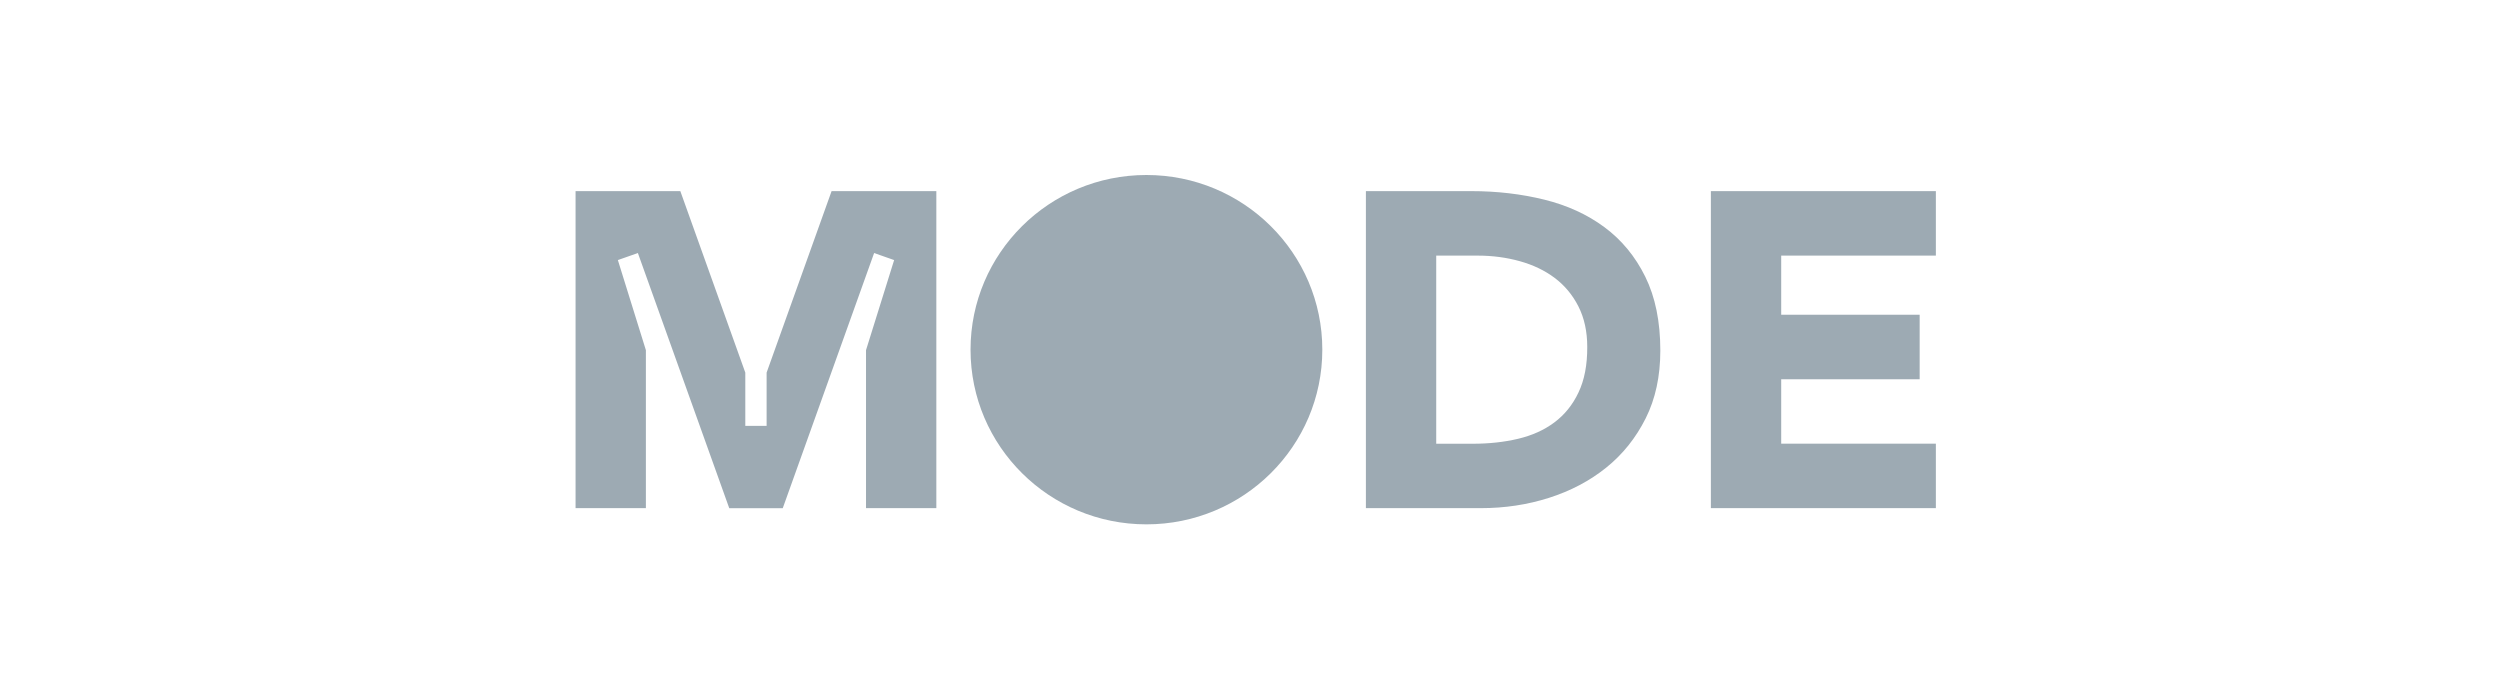
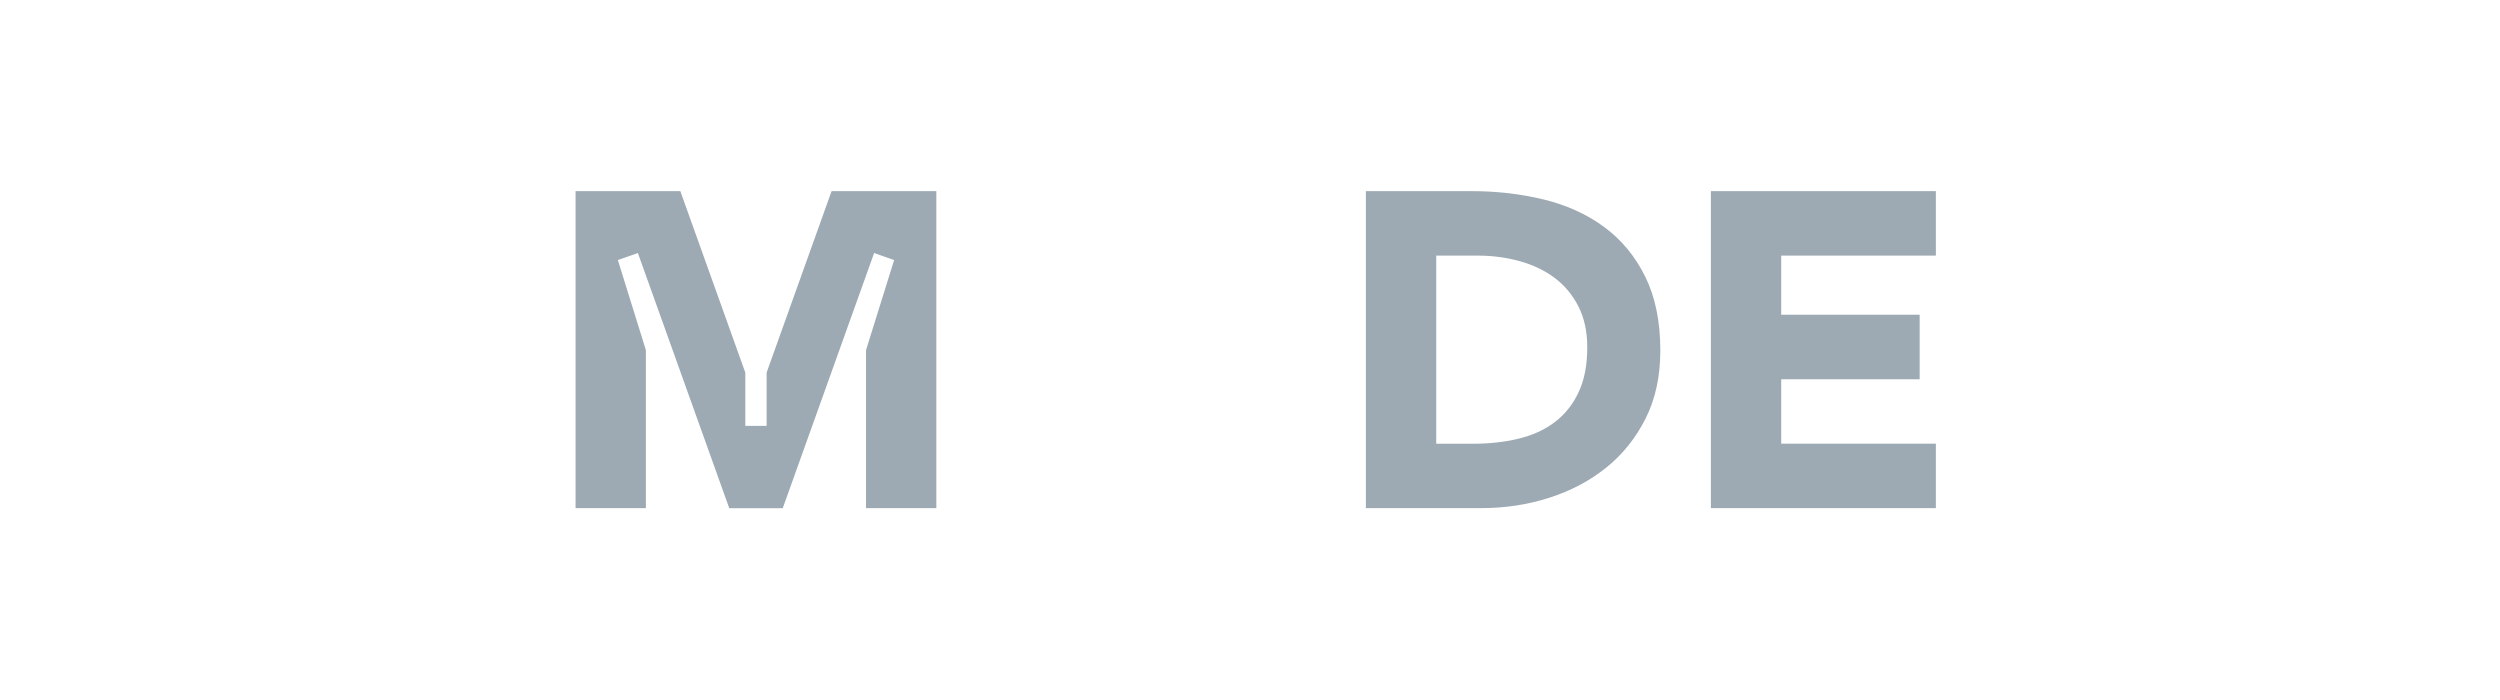
<svg xmlns="http://www.w3.org/2000/svg" width="200" height="56" viewBox="0 0 200 56" fill="none">
  <g clipPath="url(#clip0_1_6)">
    <path d="M66.527 15.29L61.329 29.808V34.067H59.624V29.808L54.426 15.29H46.045V40.652H51.671V28.013L49.429 20.806L51.03 20.242L58.341 40.658H62.619L69.93 20.242L71.531 20.806L69.281 28.013V40.652H74.907V15.29H66.527ZM128.354 18.174C126.98 17.157 125.379 16.424 123.538 15.97C121.697 15.517 119.759 15.29 117.711 15.29H109.272V40.652H118.469C120.369 40.652 122.183 40.38 123.914 39.829C125.644 39.278 127.174 38.474 128.496 37.411C129.819 36.348 130.869 35.032 131.653 33.47C132.437 31.908 132.826 30.1 132.826 28.045C132.826 25.732 132.424 23.761 131.62 22.134C130.817 20.507 129.728 19.192 128.354 18.174ZM126.28 31.396C125.813 32.388 125.165 33.185 124.348 33.794C123.532 34.404 122.566 34.838 121.444 35.104C120.323 35.369 119.118 35.499 117.821 35.499H114.898V20.449H118.217C119.396 20.449 120.518 20.598 121.587 20.896C122.657 21.194 123.59 21.642 124.381 22.238C125.171 22.834 125.807 23.593 126.273 24.513C126.74 25.433 126.98 26.516 126.98 27.754C126.986 29.193 126.753 30.405 126.28 31.396ZM142.496 35.499V30.34H153.573V25.181H142.496V20.449H154.869V15.29H136.87V40.652H154.869V35.493H142.496V35.499Z" fill="#9DAAB3" />
-     <path d="M91.714 41.948C99.485 41.948 105.785 35.692 105.785 27.974C105.785 20.256 99.485 14 91.714 14C83.942 14 77.643 20.256 77.643 27.974C77.643 35.692 83.942 41.948 91.714 41.948Z" fill="#9DAAB3" />
  </g>
  <defs>
    <clipPath id="clip0_1_6">
      <rect width="108.889" height="28" fill="white" transform="translate(46 14)" />
    </clipPath>
  </defs>
</svg>